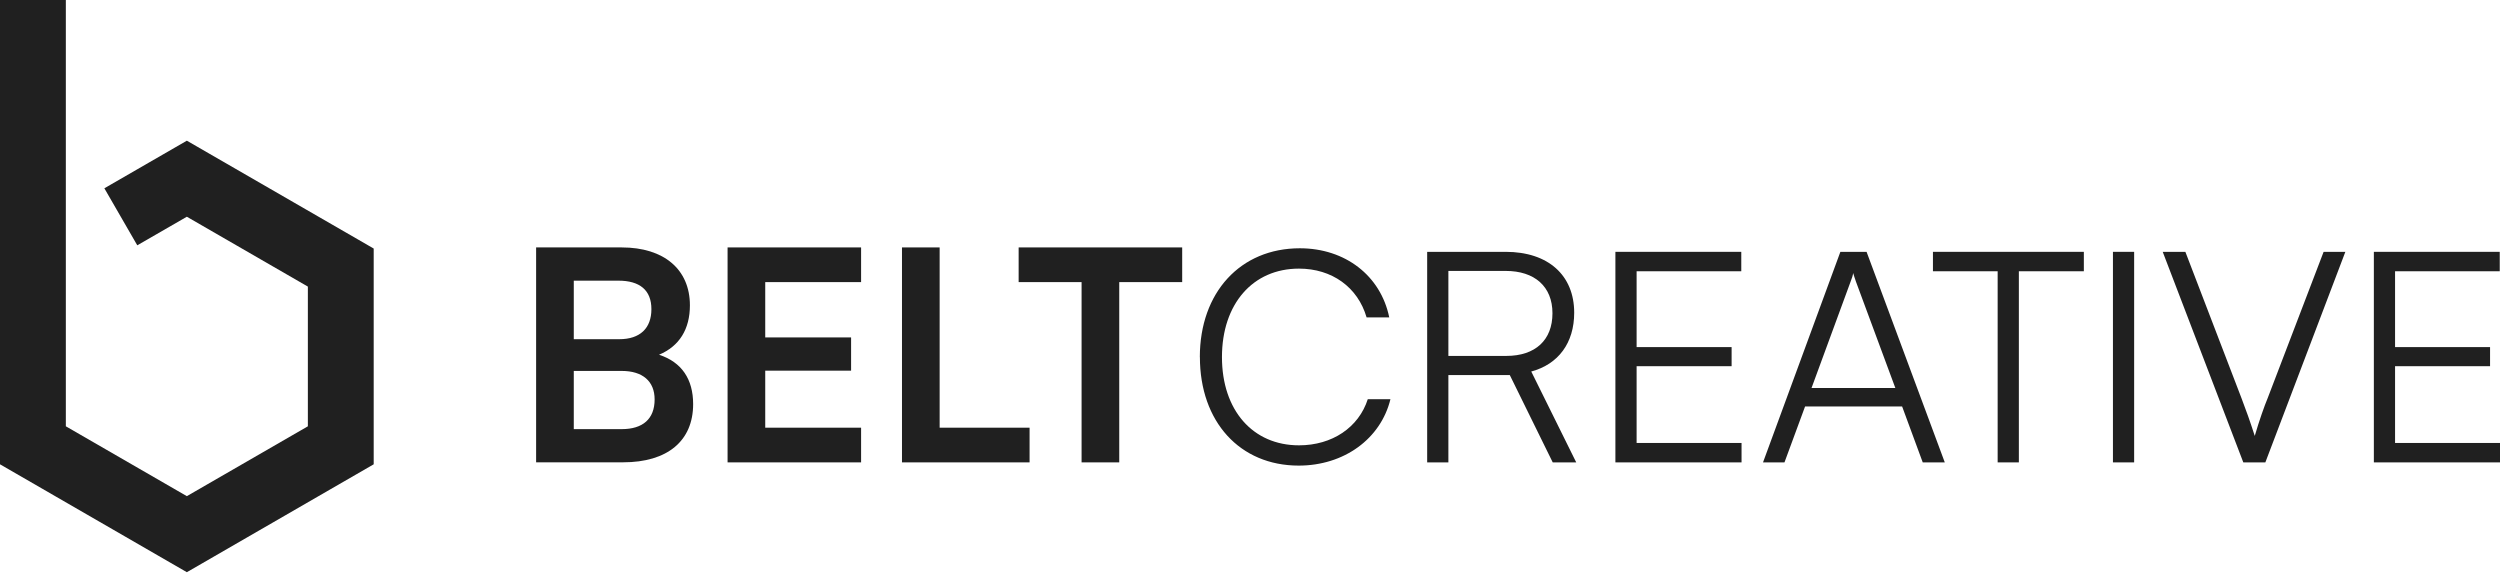
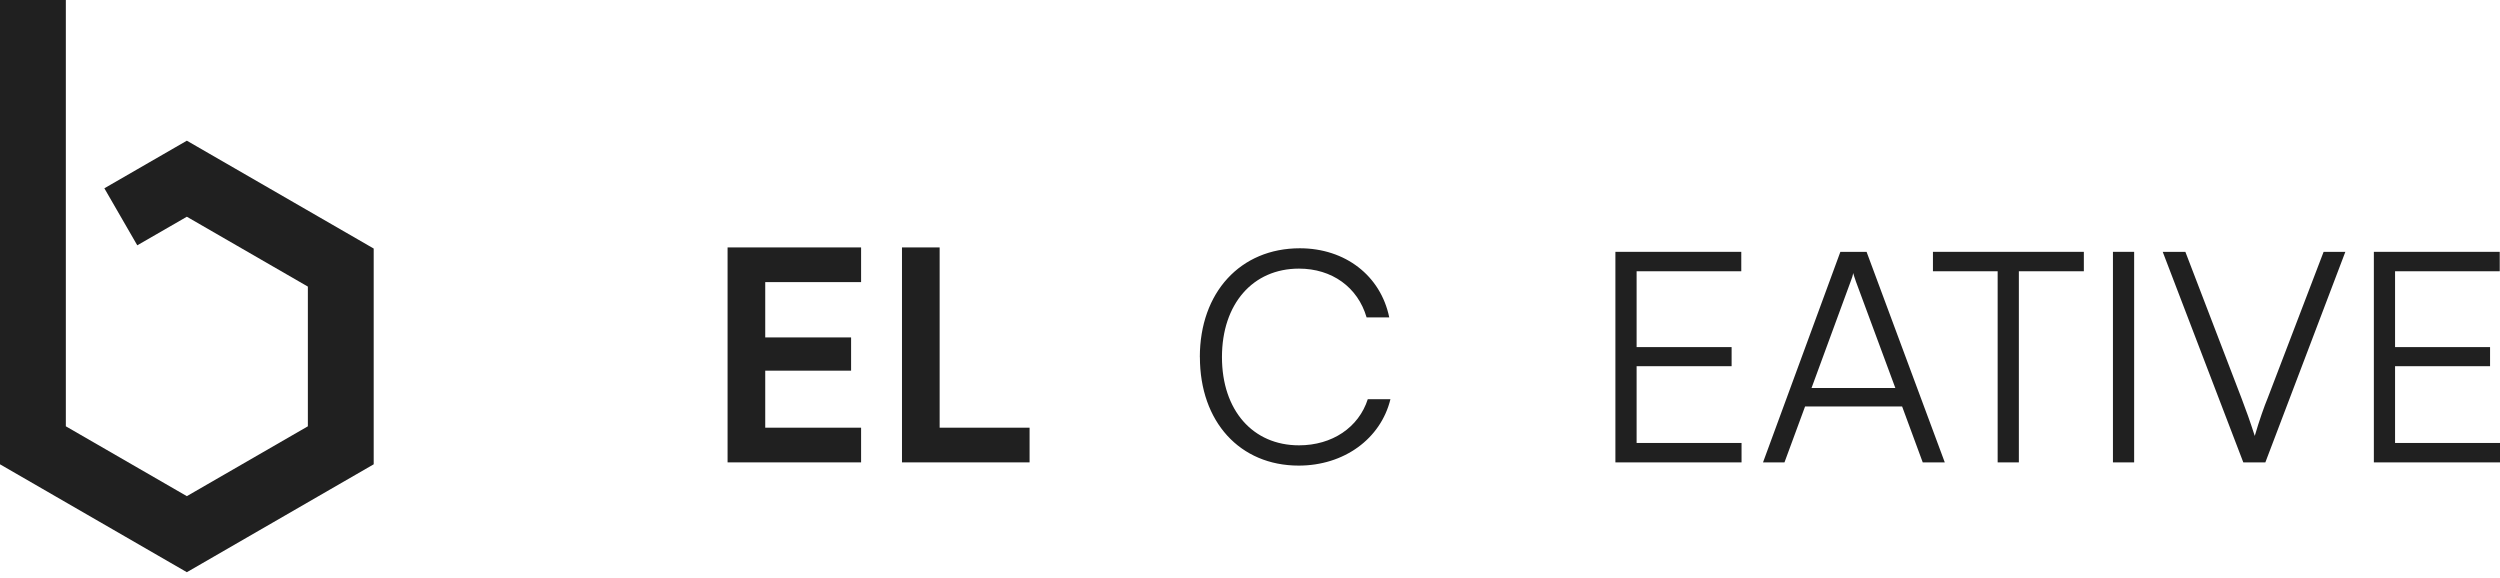
<svg xmlns="http://www.w3.org/2000/svg" width="199" height="46" viewBox="0 0 199 46" fill="none">
  <path d="M14.873 45.547L0 36.958V0H5.241V33.934L14.873 39.494L24.506 33.934V22.813L14.873 17.252L10.927 19.527L8.307 14.988L14.873 11.199L29.746 19.784V36.958L14.873 45.547Z" fill="#202020" />
-   <path d="M42.675 19.695H49.488C52.858 19.695 54.917 21.45 54.917 24.306C54.917 26.203 54.074 27.561 52.459 28.237C54.262 28.824 55.174 30.181 55.174 32.167C55.174 35.092 53.136 36.8 49.603 36.8H42.675V19.695ZM45.673 22.341V27H49.299C50.94 27 51.852 26.135 51.852 24.61C51.852 23.085 50.913 22.341 49.231 22.341H45.673ZM45.673 29.526V34.159H49.488C51.176 34.159 52.108 33.341 52.108 31.795C52.108 30.344 51.149 29.526 49.488 29.526H45.673Z" fill="#202020" />
  <path d="M57.915 36.805V19.695H68.543V22.456H60.913V26.859H67.747V29.505H60.913V34.044H68.543V36.805H57.915Z" fill="#202020" />
  <path d="M74.79 34.044H81.954V36.805H71.798V19.695H74.795V34.044H74.79Z" fill="#202020" />
-   <path d="M94.102 19.695V22.456H89.092V36.805H86.094V22.456H81.084V19.695H94.102Z" fill="#202020" />
  <path d="M95.507 28.426C95.507 23.274 98.735 19.763 103.467 19.763C107.073 19.763 109.903 21.938 110.584 25.265H108.781C108.079 22.855 106.019 21.382 103.399 21.382C99.725 21.382 97.268 24.191 97.268 28.426C97.268 32.66 99.725 35.448 103.399 35.448C106.046 35.448 108.152 34.023 108.876 31.774H110.679C109.908 34.934 106.978 37.062 103.378 37.062C98.698 37.062 95.512 33.577 95.512 28.426H95.507Z" fill="#202020" />
-   <path d="M113.603 36.806V20.046H119.85C123.246 20.046 125.306 21.917 125.306 24.893C125.306 27.304 124.042 28.992 121.888 29.573L125.468 36.806H123.597L120.18 29.856H115.291V36.806H113.603ZM115.291 28.331H119.902C122.218 28.331 123.576 27.068 123.576 24.935C123.576 22.802 122.15 21.566 119.855 21.566H115.291V28.331Z" fill="#202020" />
  <path d="M128.586 36.806V20.046H138.606V21.592H130.274V27.629H137.836V29.149H130.274V35.26H138.627V36.806H128.586Z" fill="#202020" />
  <path d="M140.336 36.806L146.494 20.046H148.579L154.805 36.806H153.05L151.409 32.356H143.684L142.044 36.806H140.336ZM144.198 30.884H150.869L147.73 22.409C147.662 22.174 147.542 21.896 147.521 21.733C147.499 21.875 147.405 22.179 147.311 22.409L144.198 30.884Z" fill="#202020" />
  <path d="M165.874 20.046V21.592H160.701V36.806H159.013V21.592H153.862V20.046H165.874Z" fill="#202020" />
  <path d="M169.878 36.806H168.19V20.046H169.878V36.806Z" fill="#202020" />
  <path d="M172.152 20.046H173.955L178.425 31.701C178.776 32.613 179.101 33.525 179.479 34.699C179.83 33.483 180.249 32.309 180.511 31.68L184.96 20.046H186.69L180.322 36.806H178.567L172.152 20.046Z" fill="#202020" />
  <path d="M188.959 36.806V20.046H198.979V21.592H190.647V27.629H198.209V29.149H190.647V35.26H199V36.806H188.959Z" fill="#202020" />
</svg>